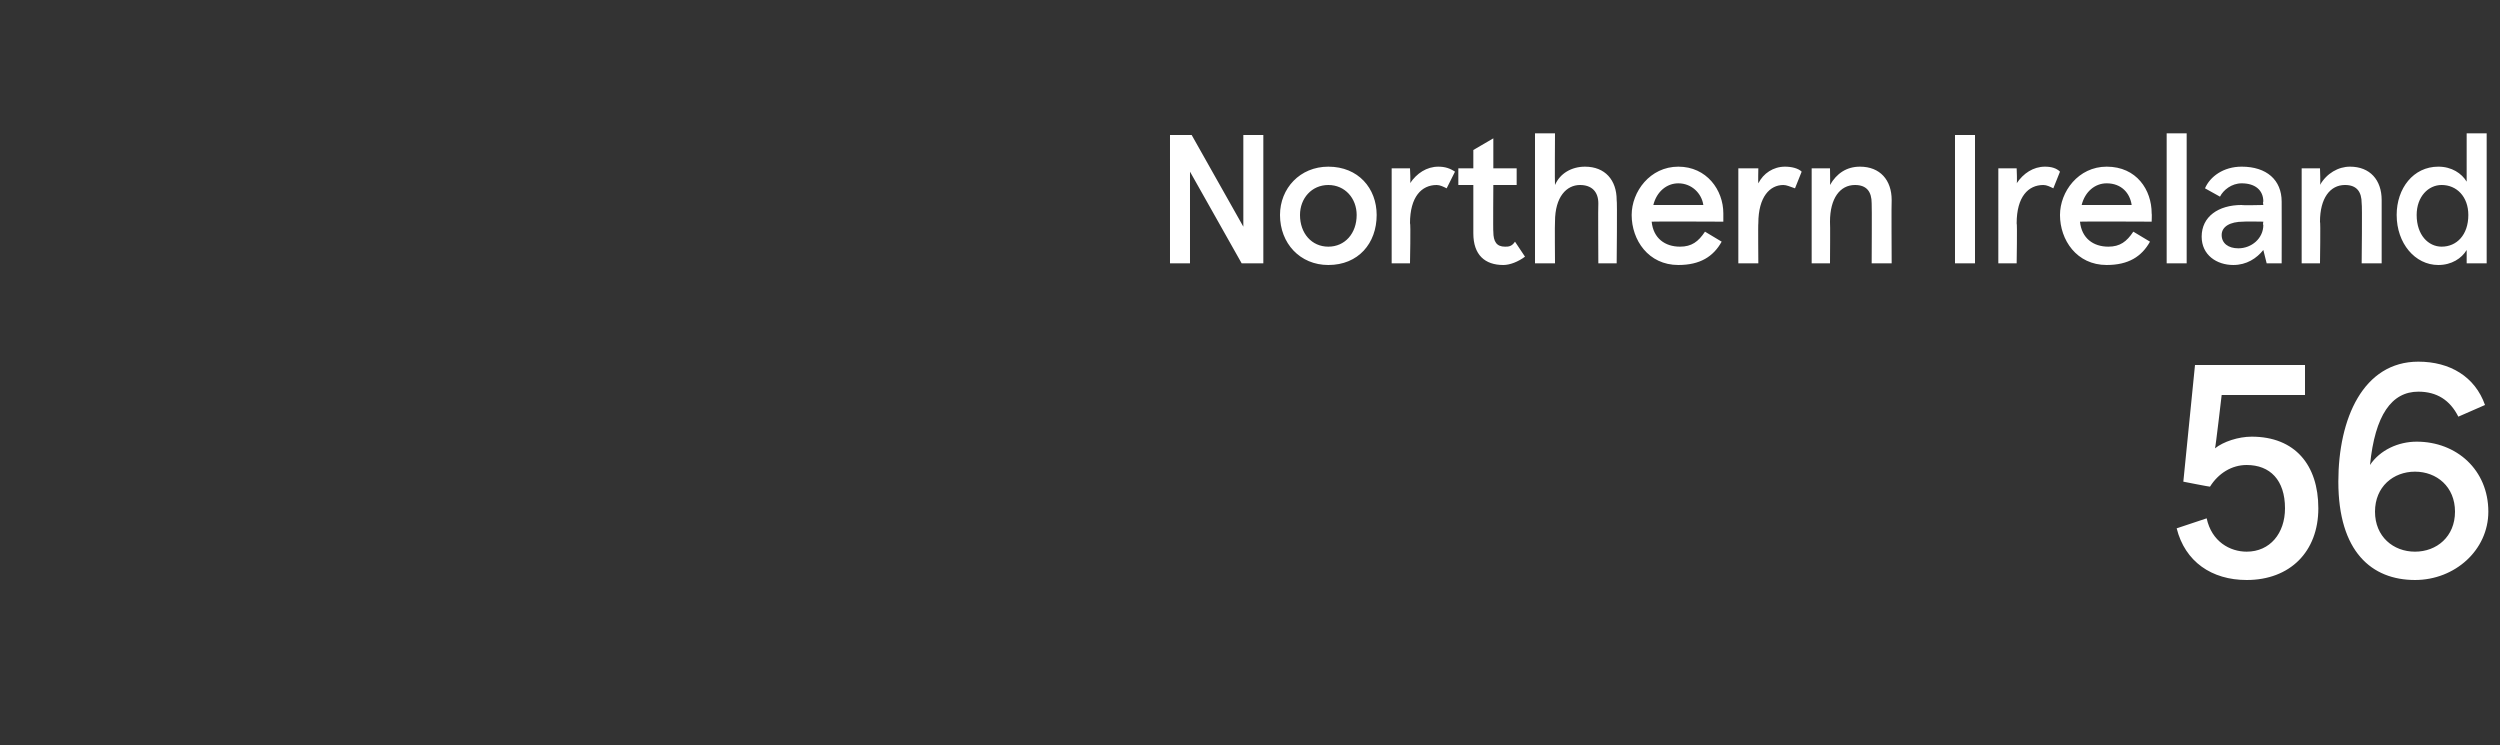
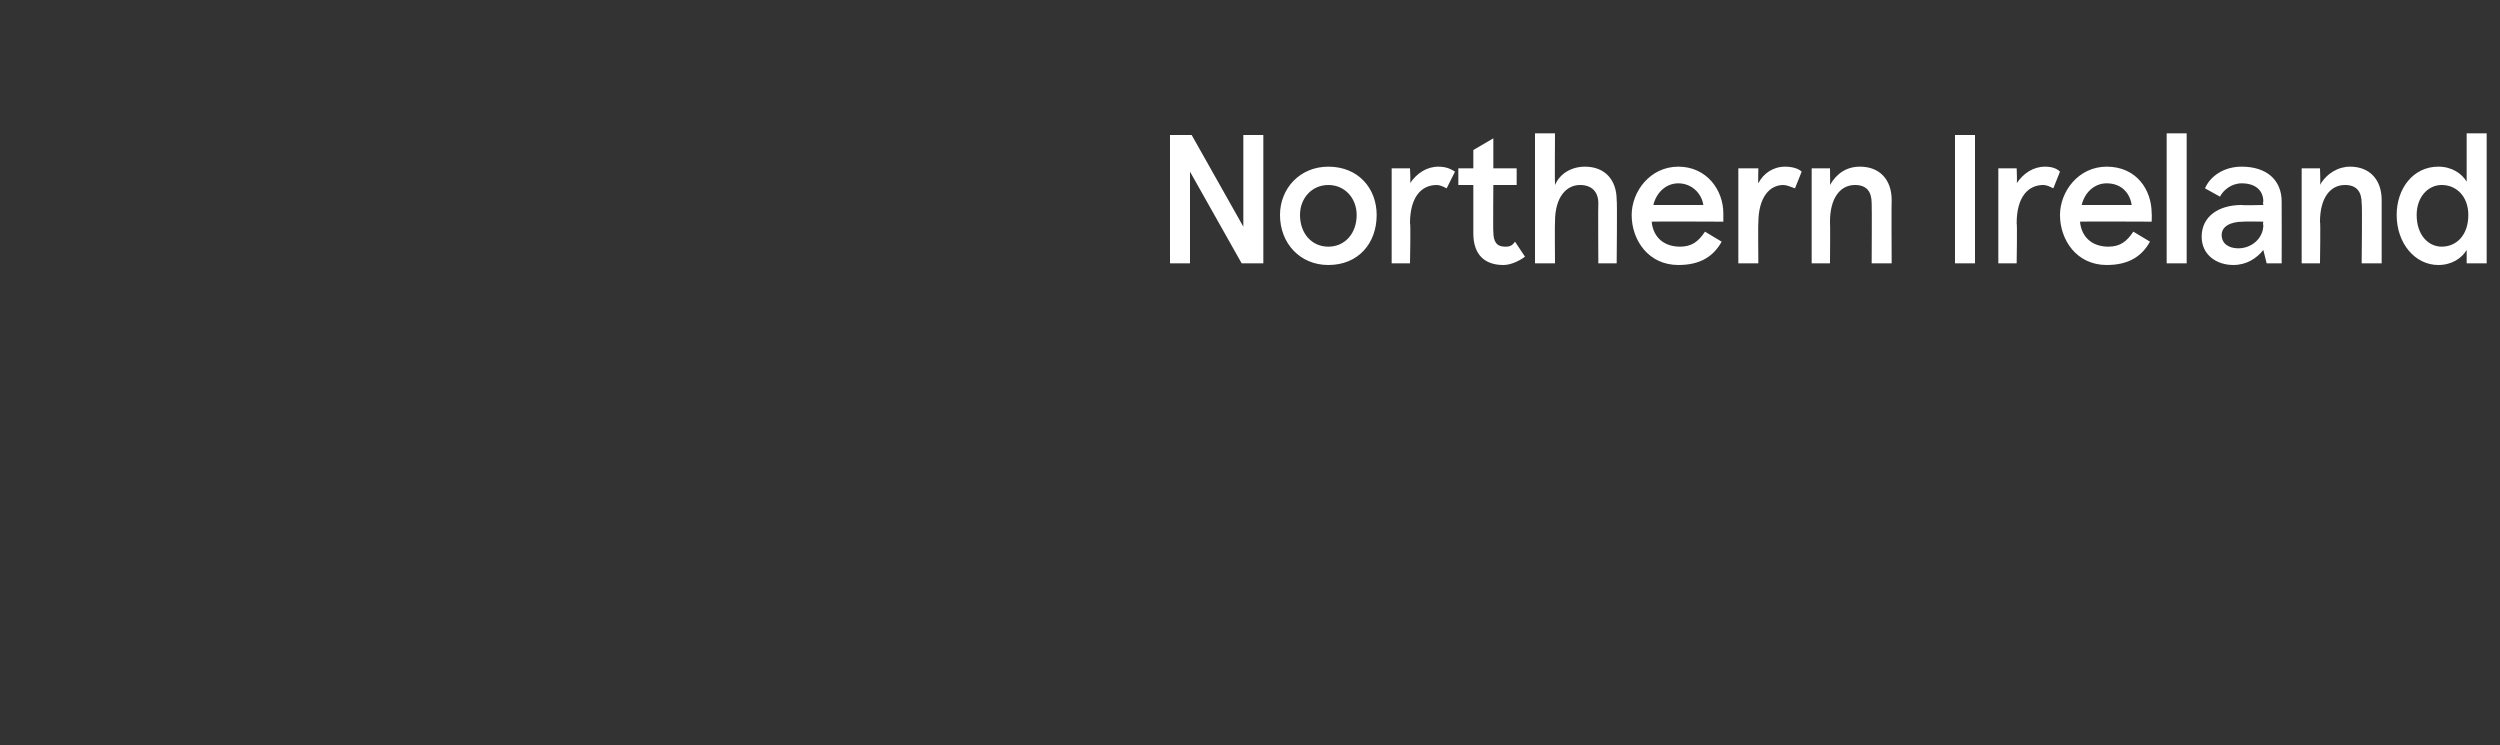
<svg xmlns="http://www.w3.org/2000/svg" version="1.1" width="150px" height="44.7px" viewBox="0 -8 150 44.7" style="top:-8px">
  <rect x="0" y="-8" width="150" height="44.7" fill="#333333" stroke="none" />
  <desc>Northern Ireland 56</desc>
  <defs />
  <g id="Polygon241388">
-     <path d="m134.8 25.1c1.4 0 2.3-1.1 2.3-2.6c0-1.7-.9-2.6-2.3-2.6c-.9 0-1.7.5-2.2 1.3c-.03.01-1.6-.3-1.6-.3l.7-7h6.6v1.8h-5s-.37 3.19-.4 3.2c.5-.4 1.4-.7 2.2-.7c2.6 0 4 1.7 4 4.3c0 2.6-1.7 4.3-4.3 4.3c-2.1 0-3.7-1.1-4.2-3.1l1.8-.6c.3 1.4 1.4 2 2.4 2zm5.5-4.2c0-3.8 1.5-7.2 4.8-7.2c1.9 0 3.4.9 4 2.6l-1.6.7c-.5-1-1.3-1.5-2.4-1.5c-1.6 0-2.6 1.4-2.9 4.4c.6-.9 1.7-1.4 2.8-1.4c2.4 0 4.3 1.7 4.3 4.2c0 2.3-2 4.1-4.4 4.1c-2.6 0-4.6-1.7-4.6-5.9zm7 1.8c0-1.5-1.1-2.4-2.4-2.4c-1.3 0-2.4.9-2.4 2.4c0 1.5 1.1 2.4 2.4 2.4c1.3 0 2.4-.9 2.4-2.4z" stroke="none" fill="#ffffff" />
-   </g>
+     </g>
  <g id="Polygon241387">
    <path d="m75.8 7.8h-1.3l-3.1-5.5v5.5h-1.2V.1h1.3l3.1 5.5V.1h1.2v7.7zM79.7 2c1.8 0 2.9 1.3 2.9 2.9c0 1.7-1.1 3-2.9 3c-1.7 0-2.9-1.3-2.9-3C76.8 3.3 78 2 79.7 2zm0 4.8c1 0 1.7-.8 1.7-1.9c0-1-.7-1.8-1.7-1.8c-1 0-1.7.8-1.7 1.8c0 1.1.7 1.9 1.7 1.9zm3.8-4.7h1.1s.05.91 0 .9c.4-.6 1-1 1.7-1c.4 0 .7.1 1 .3l-.5 1c-.2-.1-.4-.2-.6-.2c-.9 0-1.6.7-1.6 2.3c.05-.02 0 2.4 0 2.4h-1.1V2.1zM88.4 6V3.1h-.9v-1h.9V1l1.2-.7v1.8h1.4v1h-1.4s-.02 2.83 0 2.8c0 .6.2.9.7.9c.2 0 .4 0 .6-.3l.6.9c-.4.3-.9.5-1.3.5c-1.1 0-1.8-.6-1.8-1.9zm3.7-6h1.2s-.02 3.09 0 3.1c.3-.7 1-1.1 1.8-1.1c1.2 0 1.9.8 1.9 2c.04 0 0 3.8 0 3.8h-1.1s-.02-3.6 0-3.6c0-.7-.4-1.1-1.1-1.1c-.8 0-1.5.7-1.5 2.2c-.02 0 0 2.5 0 2.5h-1.2V0zm11.3 5.3s-4.28-.02-4.3 0c.1 1 .8 1.5 1.7 1.5c.7 0 1.1-.3 1.5-.9l1 .6c-.5.9-1.3 1.4-2.6 1.4c-1.8 0-2.8-1.5-2.8-3c0-1.4 1.1-2.9 2.8-2.9c1.7 0 2.7 1.4 2.7 2.8v.5zm-1.2-1c-.1-.7-.7-1.3-1.5-1.3c-.7 0-1.3.5-1.5 1.3h3zm2.1-2.2h1.2s-.02.91 0 .9c.3-.6.9-1 1.6-1c.4 0 .8.1 1 .3l-.4 1c-.3-.1-.5-.2-.7-.2c-.8 0-1.5.7-1.5 2.3c-.02-.02 0 2.4 0 2.4h-1.2V2.1zm4.4 0h1.1s.02.98 0 1c.4-.7 1-1.1 1.8-1.1c1.2 0 1.9.8 1.9 2c-.02-.01 0 3.8 0 3.8h-1.2s.02-3.55 0-3.6c0-.7-.3-1.1-1-1.1c-.9 0-1.5.8-1.5 2.2c.02-.01 0 2.5 0 2.5h-1.1V2.1zm8.6 5.7V.1h1.2v7.7h-1.2zm2.6-5.7h1.1s.04.91 0 .9c.4-.6 1-1 1.7-1c.4 0 .7.1.9.3l-.4 1c-.2-.1-.4-.2-.6-.2c-.9 0-1.6.7-1.6 2.3c.04-.02 0 2.4 0 2.4h-1.1V2.1zm9.2 3.2s-4.27-.02-4.3 0c.1 1 .8 1.5 1.7 1.5c.7 0 1.1-.3 1.5-.9l1 .6c-.5.9-1.3 1.4-2.6 1.4c-1.8 0-2.8-1.5-2.8-3c0-1.4 1.1-2.9 2.8-2.9c1.8 0 2.7 1.4 2.7 2.8c.02 0 0 .5 0 .5zm-1.2-1c-.1-.7-.6-1.3-1.5-1.3c-.7 0-1.3.5-1.5 1.3h3zm3.3 3.5H130V0h1.2v7.8zm.9-1.6c0-1.2 1-1.9 2.4-1.9c.04.03 1.3 0 1.3 0c0 0-.04-.21 0-.2c0-.7-.5-1.1-1.3-1.1c-.6 0-1.1.4-1.3.8l-.9-.5c.3-.7 1.1-1.3 2.2-1.3c1.5 0 2.4.8 2.4 2.1c.01.04 0 3.7 0 3.7h-.9l-.2-.8c-.4.5-1 .9-1.8.9c-1 0-1.9-.6-1.9-1.7zm3.7-.7c-.04-.03 0-.2 0-.2c0 0-1.17-.02-1.2 0c-.8 0-1.3.3-1.3.8c0 .5.4.8 1 .8c.8 0 1.5-.6 1.5-1.4zm2.3-3.4h1.1s.04.98 0 1c.4-.7 1.1-1.1 1.8-1.1c1.2 0 1.9.8 1.9 2v3.8h-1.2s.04-3.55 0-3.6c0-.7-.3-1.1-1-1.1c-.9 0-1.5.8-1.5 2.2c.04-.01 0 2.5 0 2.5h-1.1V2.1zm5.7 2.8c0-1.6 1-2.9 2.5-2.9c.8 0 1.4.4 1.7.9V0h1.2v7.8H148v-.8c-.3.5-.9.9-1.7.9c-1.4 0-2.5-1.3-2.5-3zm4.3 0c0-1.1-.7-1.8-1.6-1.8c-.8 0-1.5.7-1.5 1.8c0 1.2.7 1.9 1.5 1.9c.9 0 1.6-.7 1.6-1.9z" stroke="none" fill="#ffffff" />
  </g>
</svg>